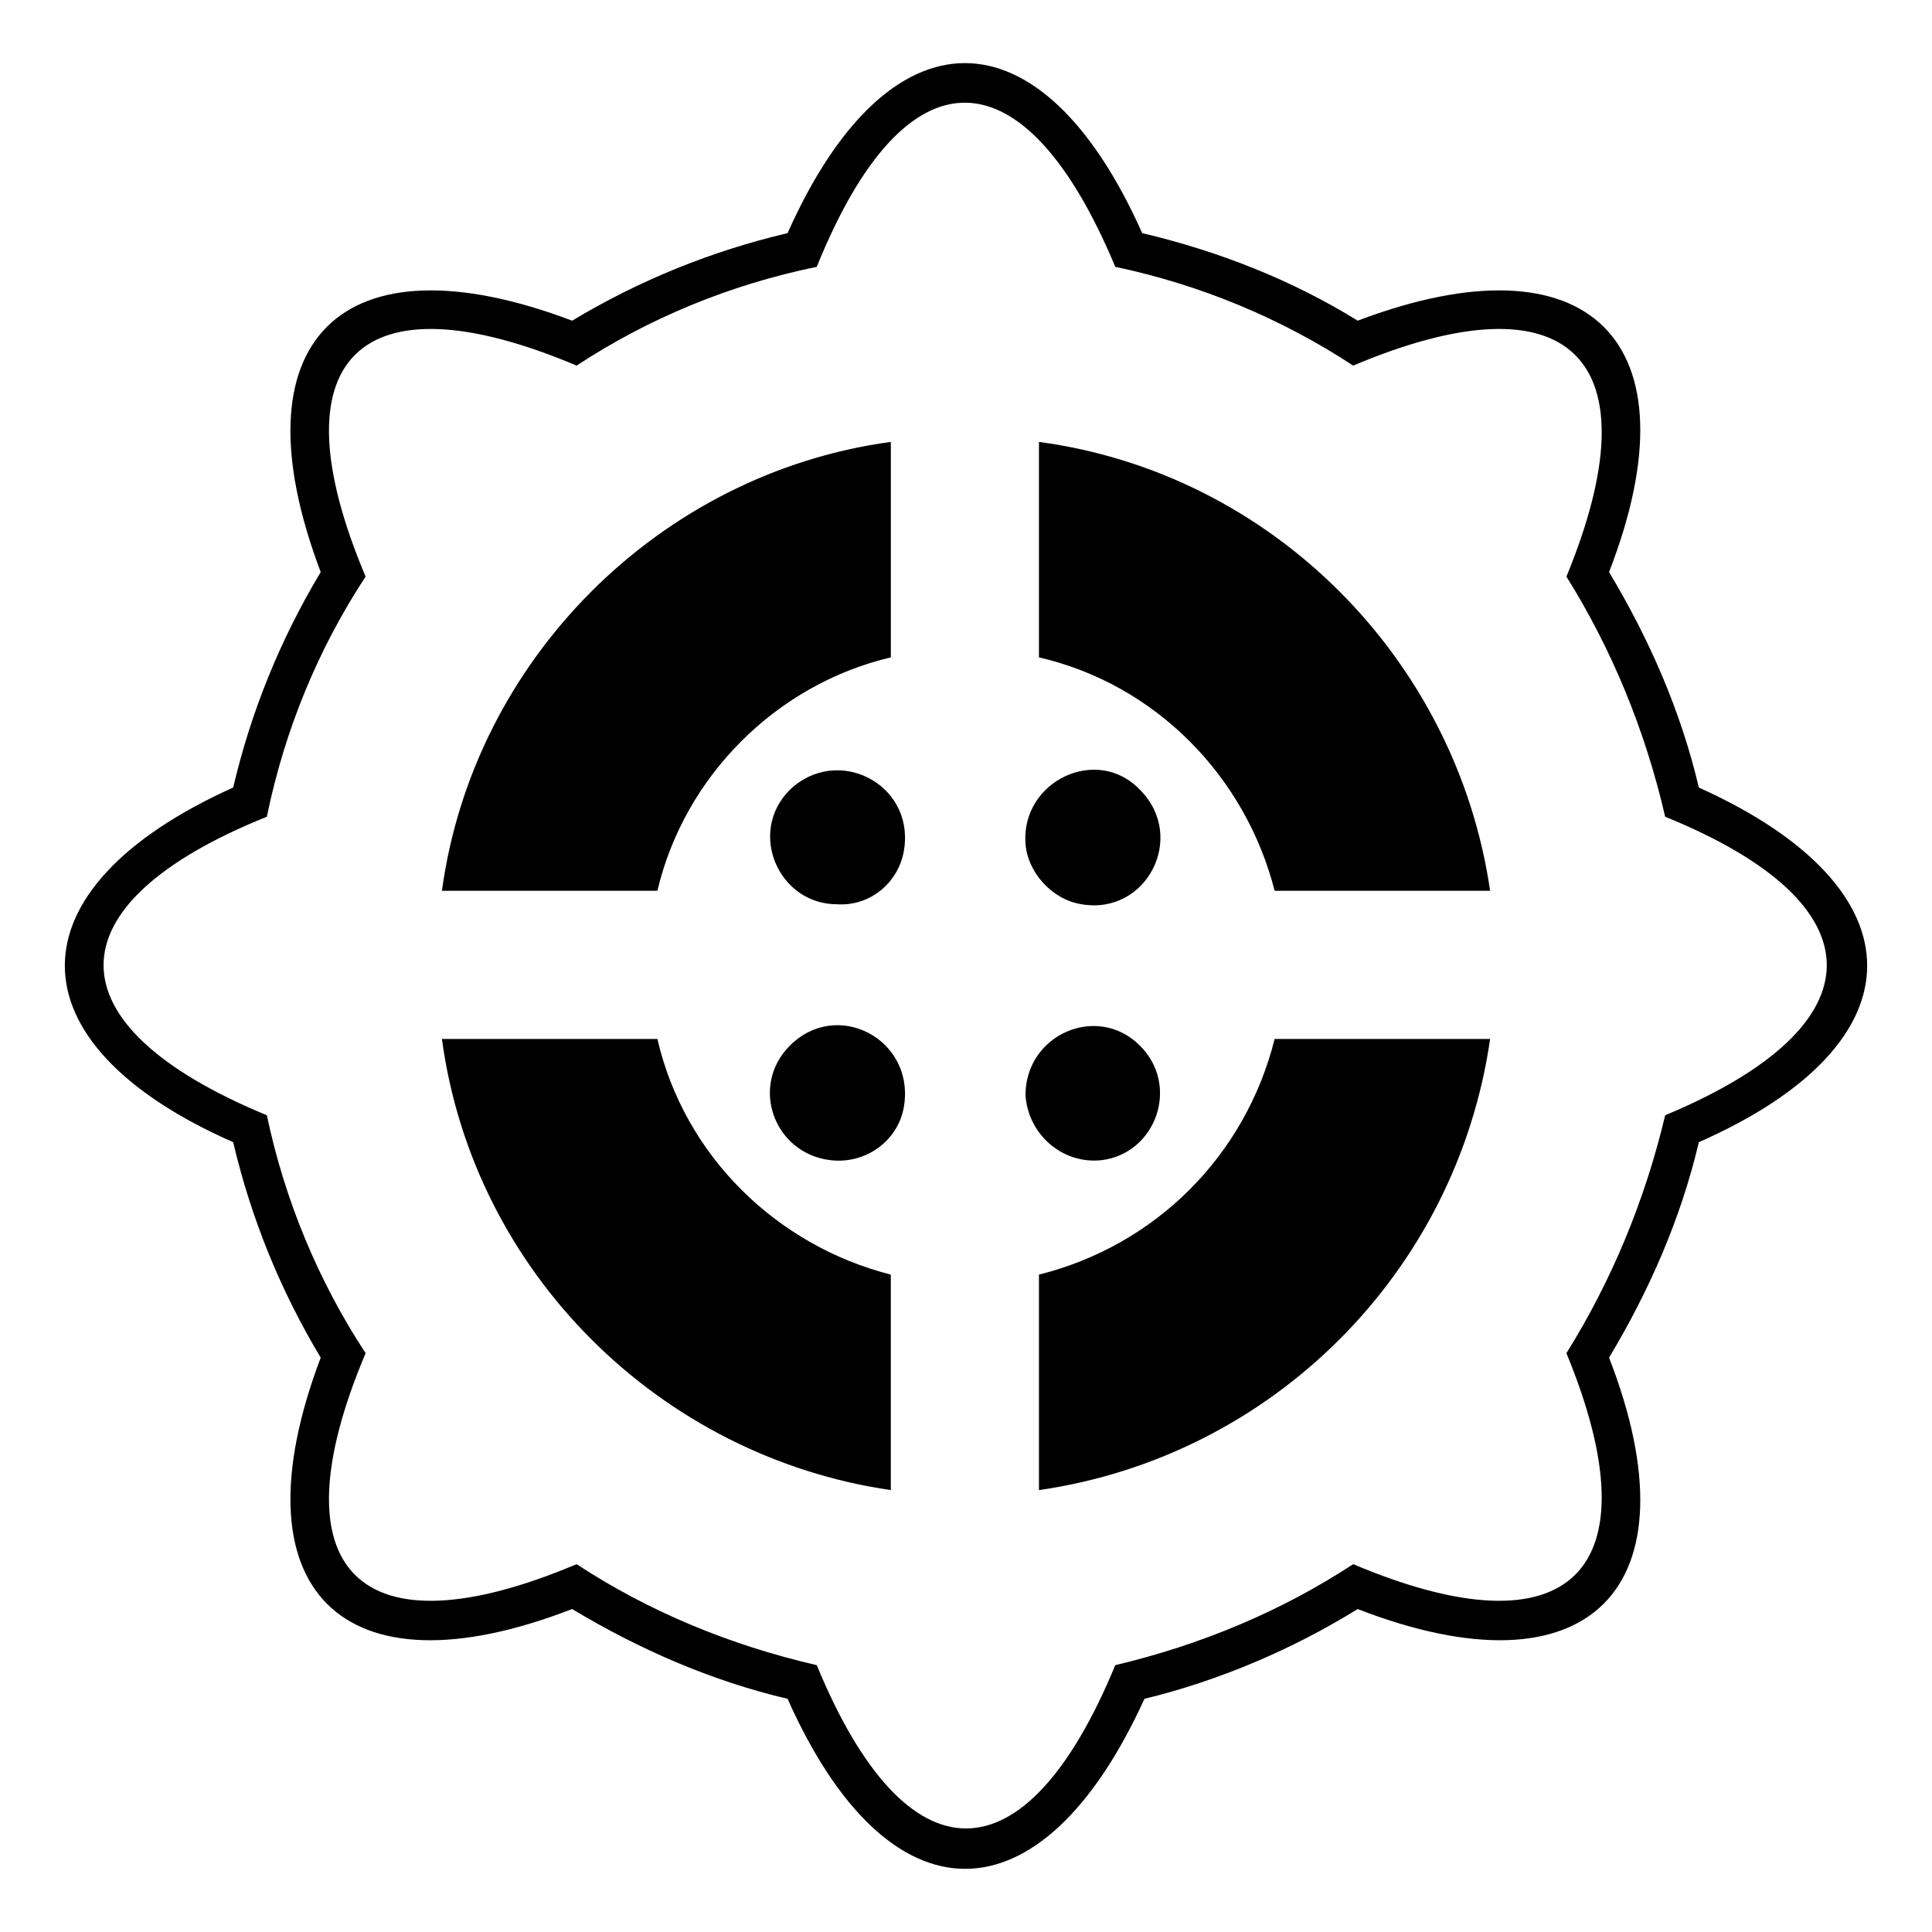
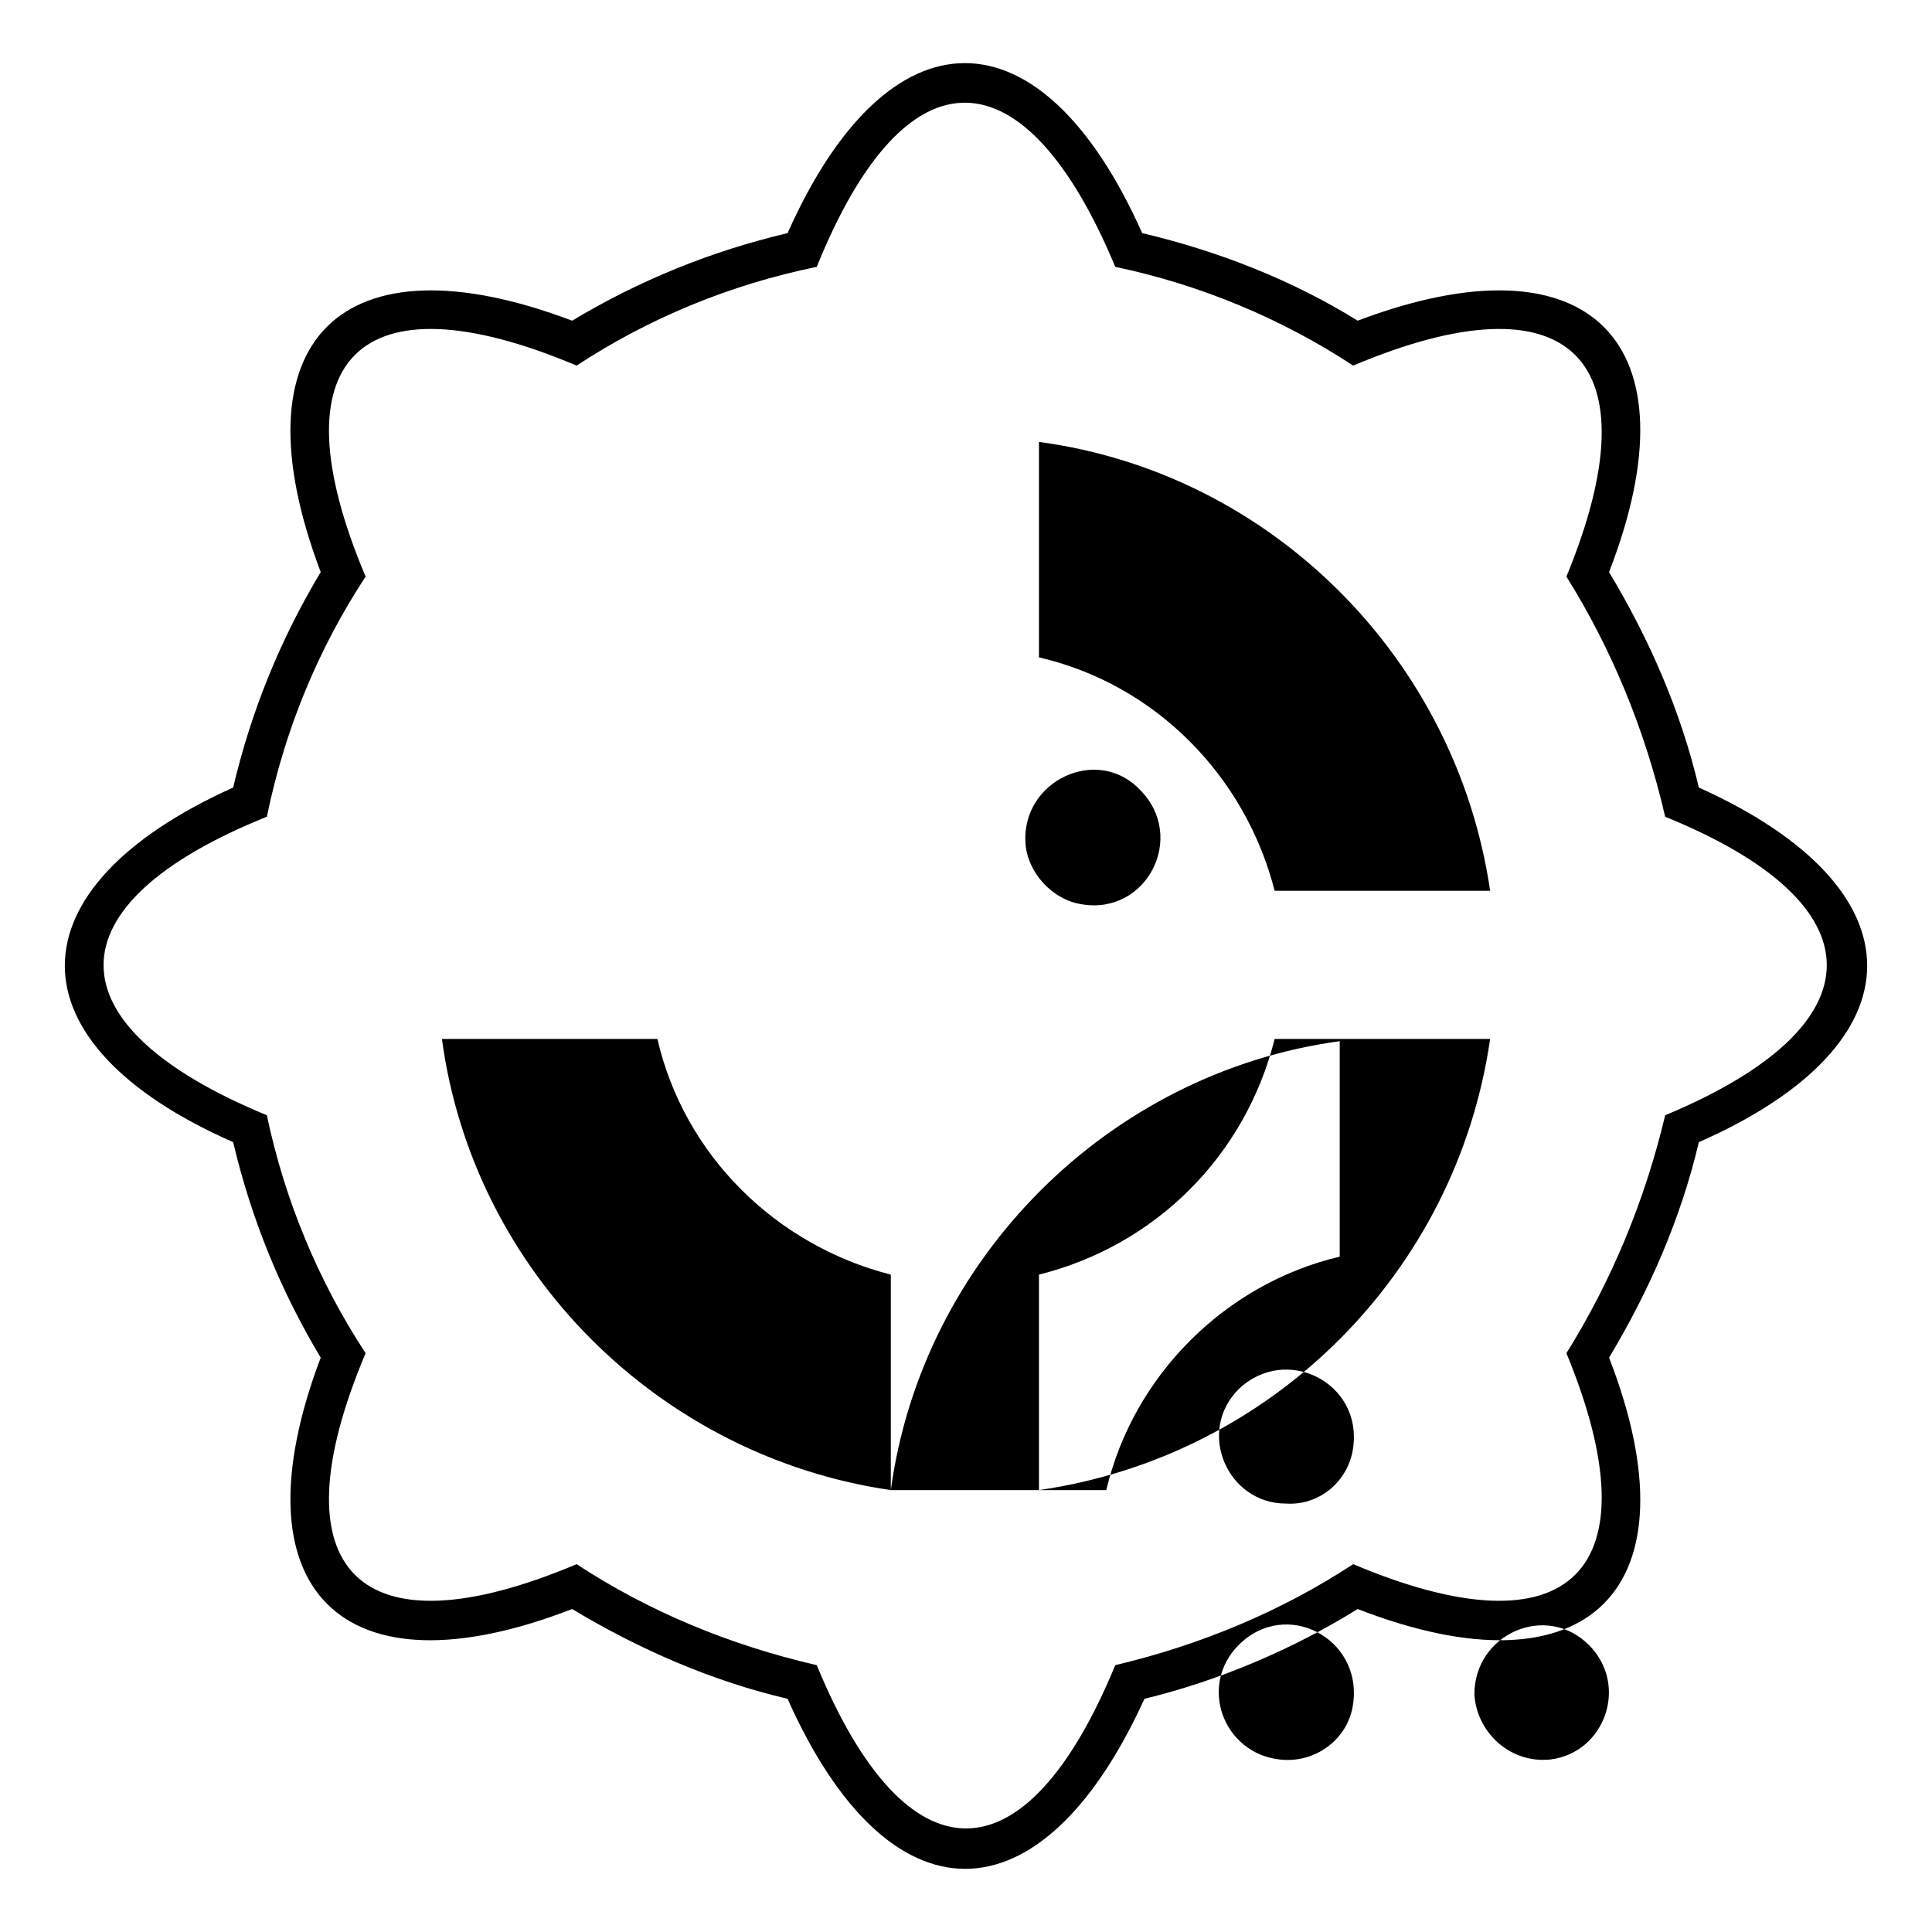
<svg xmlns="http://www.w3.org/2000/svg" fill="#000000" width="800px" height="800px" version="1.1" viewBox="144 144 512 512">
-   <path d="m446.1 353.3c-11.301-11.895-31.523-2.379-30.336 14.277 0.594 7.734 7.137 14.871 14.871 16.059 17.25 2.973 27.957-17.844 15.465-30.336zm148.11-0.594c59.48 26.766 59.48 67.809 0 93.98-4.758 20.223-13.086 39.258-23.793 57.102 23.793 61.266-5.352 90.41-66.621 66.621-17.25 10.707-36.879 19.035-56.508 23.793-27.363 60.078-67.809 60.078-94.574 0-20.223-4.758-39.258-13.086-57.102-23.793-61.266 23.793-89.816-5.352-66.621-66.621-10.707-17.844-18.438-36.879-23.199-57.102-59.48-26.172-59.48-67.215 0-93.98 4.758-20.223 12.492-39.258 23.199-57.102-23.199-61.266 5.352-89.816 66.621-66.621 17.844-10.707 36.879-18.438 57.102-23.199 26.766-60.078 67.215-60.078 93.98 0 20.223 4.758 39.852 12.492 57.102 23.199 61.266-23.199 90.41 5.352 66.621 66.621 10.707 17.844 19.035 36.879 23.793 57.102zm-91.602-111.82c57.695-24.387 80.301-1.785 56.508 55.914 11.895 19.035 20.82 40.449 26.172 63.645 57.102 23.199 57.102 55.316 0 79.109-5.352 22.602-14.277 44.016-26.172 63.051 23.793 57.695 1.191 80.301-56.508 55.914-19.035 12.492-40.449 21.414-63.051 26.766-23.793 57.695-55.316 57.695-79.109 0-23.199-5.352-44.609-14.277-63.645-26.766-57.695 24.387-80.301 1.785-55.914-55.914-12.492-19.035-21.414-40.449-26.172-63.051-57.695-23.793-57.695-55.914 0-79.109 4.758-23.199 13.68-44.609 26.172-63.645-24.387-57.695-1.785-80.301 55.914-55.914 19.035-12.492 40.449-21.414 63.645-26.172 23.793-58.887 55.316-57.102 79.109 0 22.602 4.758 44.016 13.68 63.051 26.172zm-83.273 20.223v57.102c30.93 7.137 54.723 31.523 62.457 61.859h57.102c-8.922-61.266-57.695-110.64-119.56-118.96zm119.56 158.22h-57.102c-7.734 30.93-31.523 54.723-62.457 62.457v57.102c61.859-8.922 110.64-57.695 119.56-119.56zm-158.82 119.56v-57.102c-30.336-7.734-54.723-31.523-61.859-62.457h-57.102c8.328 61.859 57.695 110.64 118.96 119.56zm-118.96-158.82h57.102c7.137-30.336 31.523-54.723 61.859-61.859v-57.102c-61.266 8.328-110.64 57.695-118.96 118.96zm184.99 41.043c-11.301-11.301-30.336-2.973-30.336 13.086 0.594 10.113 9.516 18.438 20.223 17.25 14.277-1.785 20.82-19.629 10.113-30.336zm-92.793 0c12.492-12.492 32.715-1.785 30.336 15.465-1.191 9.516-10.113 16.059-19.629 14.871-14.871-1.785-21.414-19.629-10.707-30.336zm0-67.809c12.492-11.895 32.715-1.785 30.336 15.465-1.191 8.922-8.922 15.465-17.844 14.871-15.465 0-23.793-19.035-12.492-30.336z" fill-rule="evenodd" />
+   <path d="m446.1 353.3c-11.301-11.895-31.523-2.379-30.336 14.277 0.594 7.734 7.137 14.871 14.871 16.059 17.25 2.973 27.957-17.844 15.465-30.336zm148.11-0.594c59.48 26.766 59.48 67.809 0 93.98-4.758 20.223-13.086 39.258-23.793 57.102 23.793 61.266-5.352 90.41-66.621 66.621-17.25 10.707-36.879 19.035-56.508 23.793-27.363 60.078-67.809 60.078-94.574 0-20.223-4.758-39.258-13.086-57.102-23.793-61.266 23.793-89.816-5.352-66.621-66.621-10.707-17.844-18.438-36.879-23.199-57.102-59.48-26.172-59.48-67.215 0-93.98 4.758-20.223 12.492-39.258 23.199-57.102-23.199-61.266 5.352-89.816 66.621-66.621 17.844-10.707 36.879-18.438 57.102-23.199 26.766-60.078 67.215-60.078 93.98 0 20.223 4.758 39.852 12.492 57.102 23.199 61.266-23.199 90.41 5.352 66.621 66.621 10.707 17.844 19.035 36.879 23.793 57.102zm-91.602-111.82c57.695-24.387 80.301-1.785 56.508 55.914 11.895 19.035 20.82 40.449 26.172 63.645 57.102 23.199 57.102 55.316 0 79.109-5.352 22.602-14.277 44.016-26.172 63.051 23.793 57.695 1.191 80.301-56.508 55.914-19.035 12.492-40.449 21.414-63.051 26.766-23.793 57.695-55.316 57.695-79.109 0-23.199-5.352-44.609-14.277-63.645-26.766-57.695 24.387-80.301 1.785-55.914-55.914-12.492-19.035-21.414-40.449-26.172-63.051-57.695-23.793-57.695-55.914 0-79.109 4.758-23.199 13.68-44.609 26.172-63.645-24.387-57.695-1.785-80.301 55.914-55.914 19.035-12.492 40.449-21.414 63.645-26.172 23.793-58.887 55.316-57.102 79.109 0 22.602 4.758 44.016 13.68 63.051 26.172zm-83.273 20.223v57.102c30.93 7.137 54.723 31.523 62.457 61.859h57.102c-8.922-61.266-57.695-110.64-119.56-118.96zm119.56 158.22h-57.102c-7.734 30.93-31.523 54.723-62.457 62.457v57.102c61.859-8.922 110.64-57.695 119.56-119.56zm-158.82 119.56v-57.102c-30.336-7.734-54.723-31.523-61.859-62.457h-57.102c8.328 61.859 57.695 110.64 118.96 119.56zh57.102c7.137-30.336 31.523-54.723 61.859-61.859v-57.102c-61.266 8.328-110.64 57.695-118.96 118.96zm184.99 41.043c-11.301-11.301-30.336-2.973-30.336 13.086 0.594 10.113 9.516 18.438 20.223 17.25 14.277-1.785 20.82-19.629 10.113-30.336zm-92.793 0c12.492-12.492 32.715-1.785 30.336 15.465-1.191 9.516-10.113 16.059-19.629 14.871-14.871-1.785-21.414-19.629-10.707-30.336zm0-67.809c12.492-11.895 32.715-1.785 30.336 15.465-1.191 8.922-8.922 15.465-17.844 14.871-15.465 0-23.793-19.035-12.492-30.336z" fill-rule="evenodd" />
</svg>